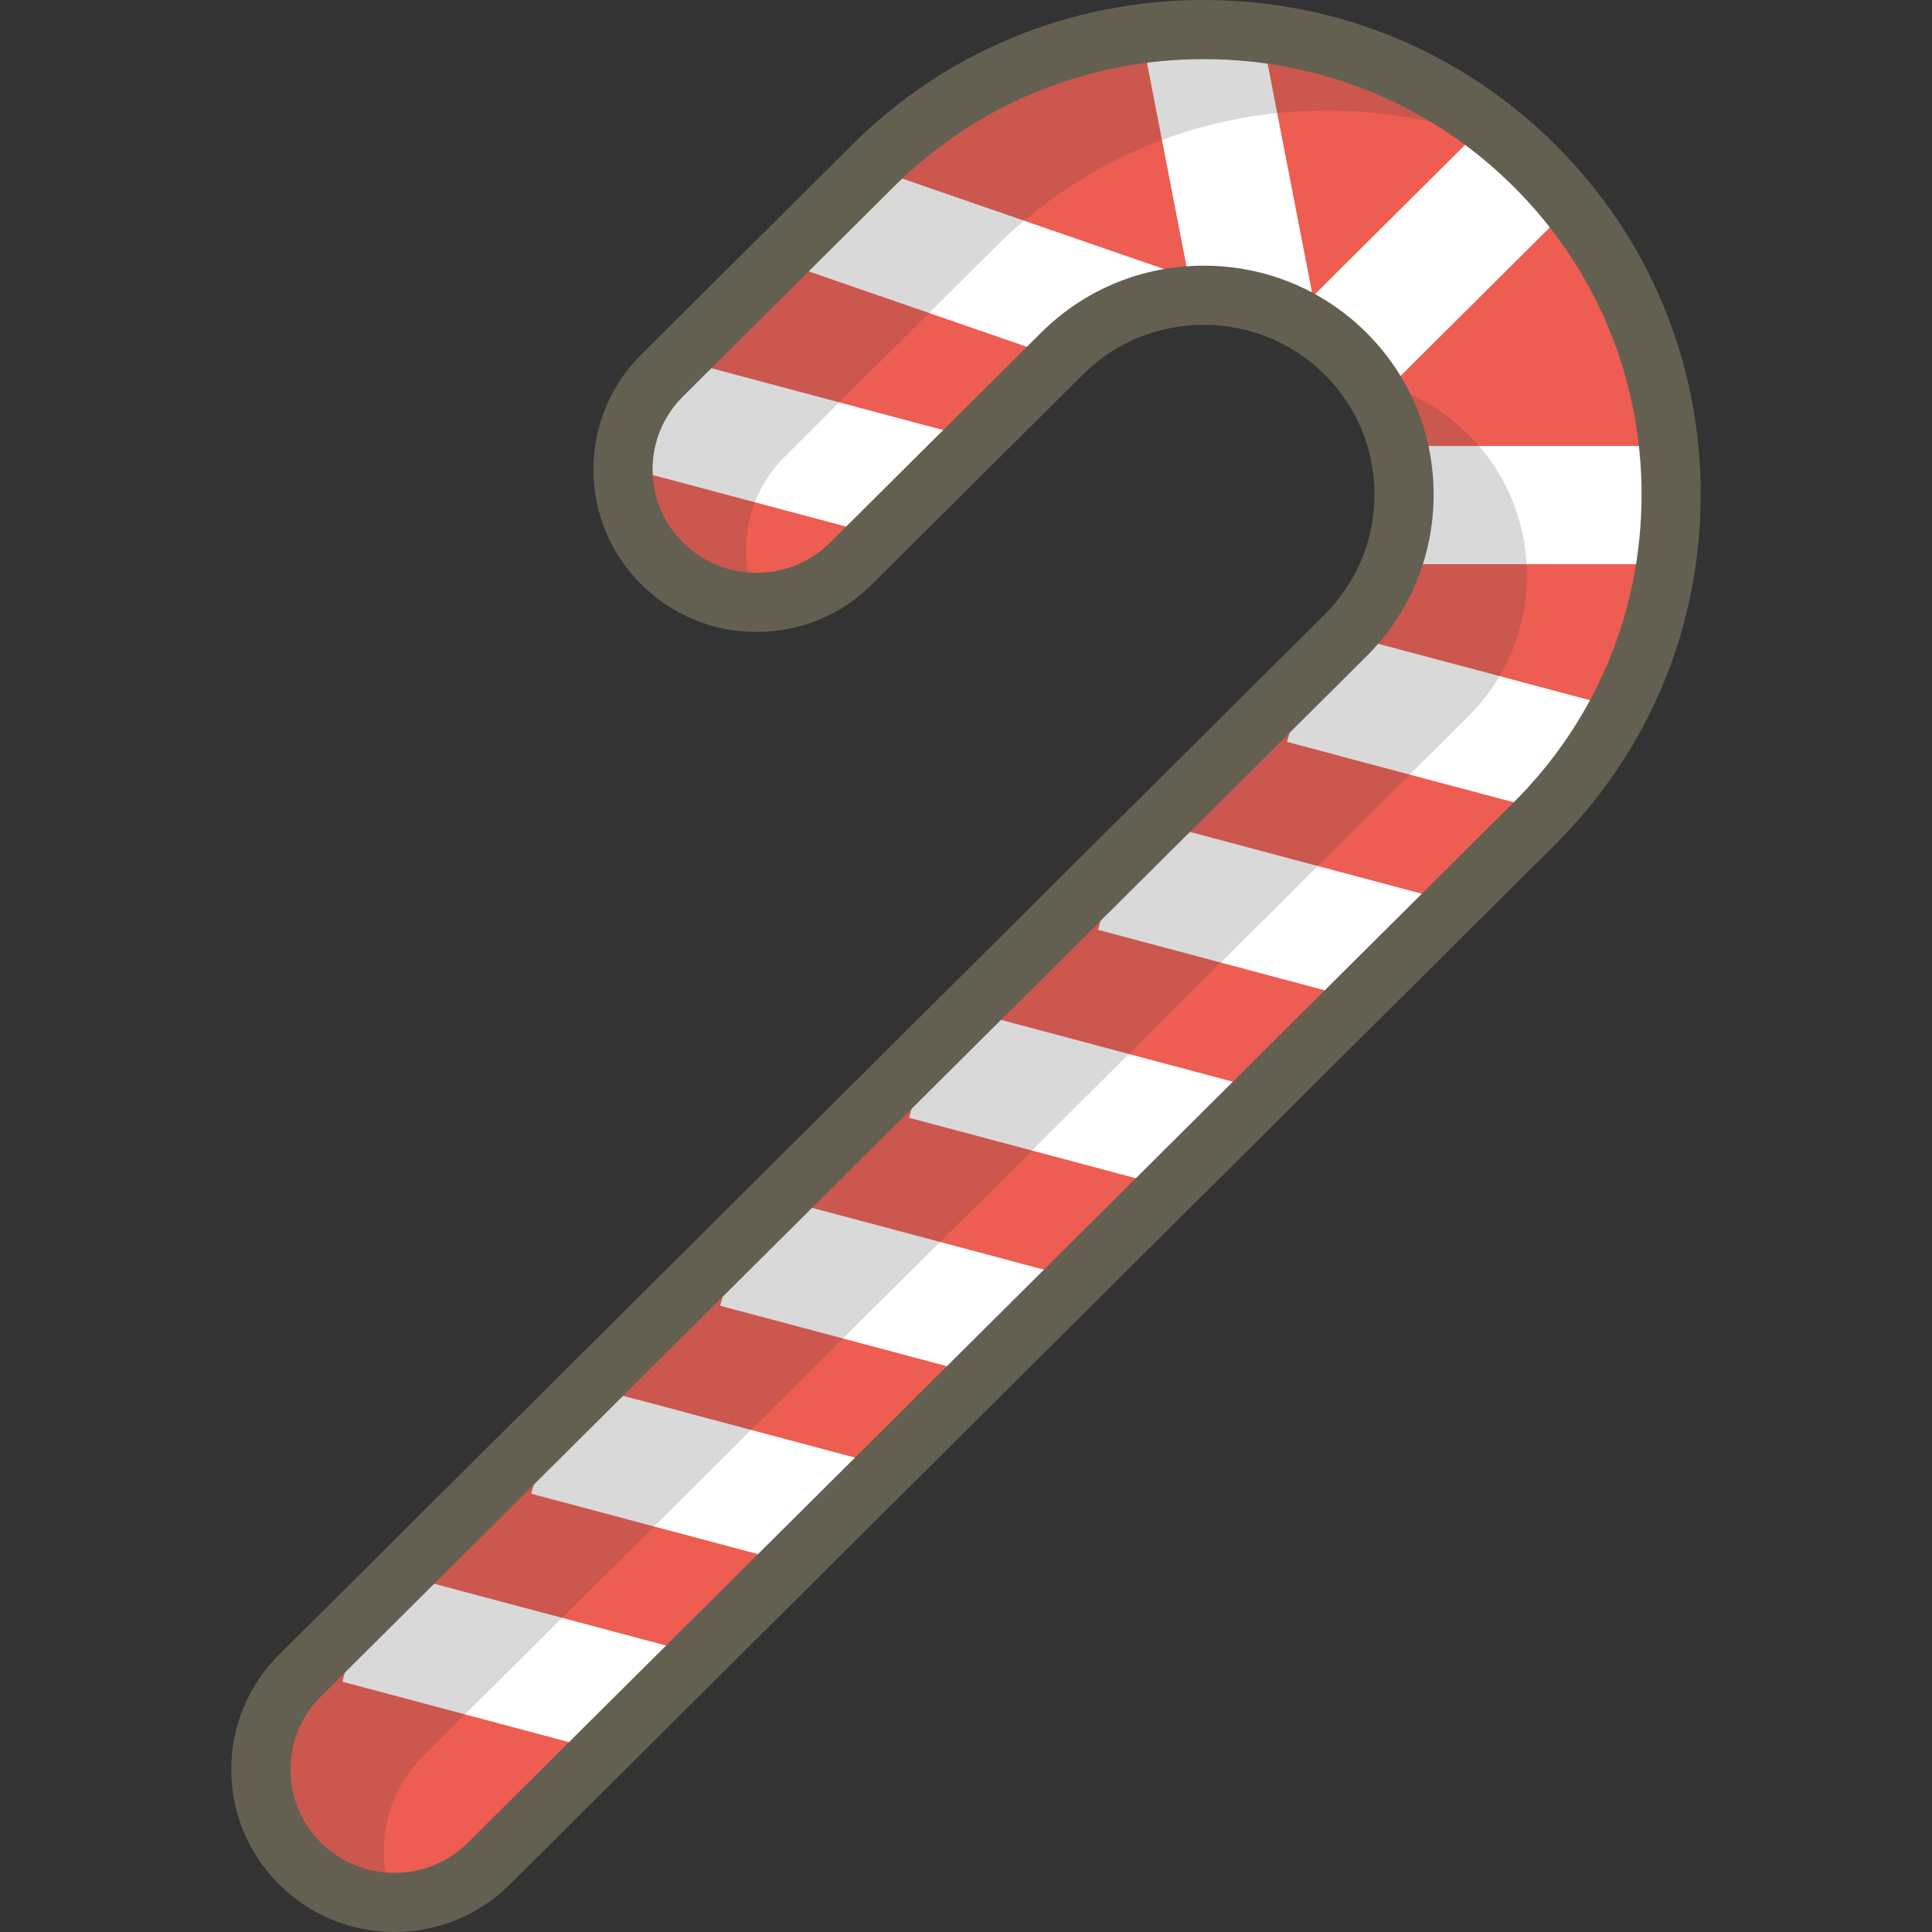
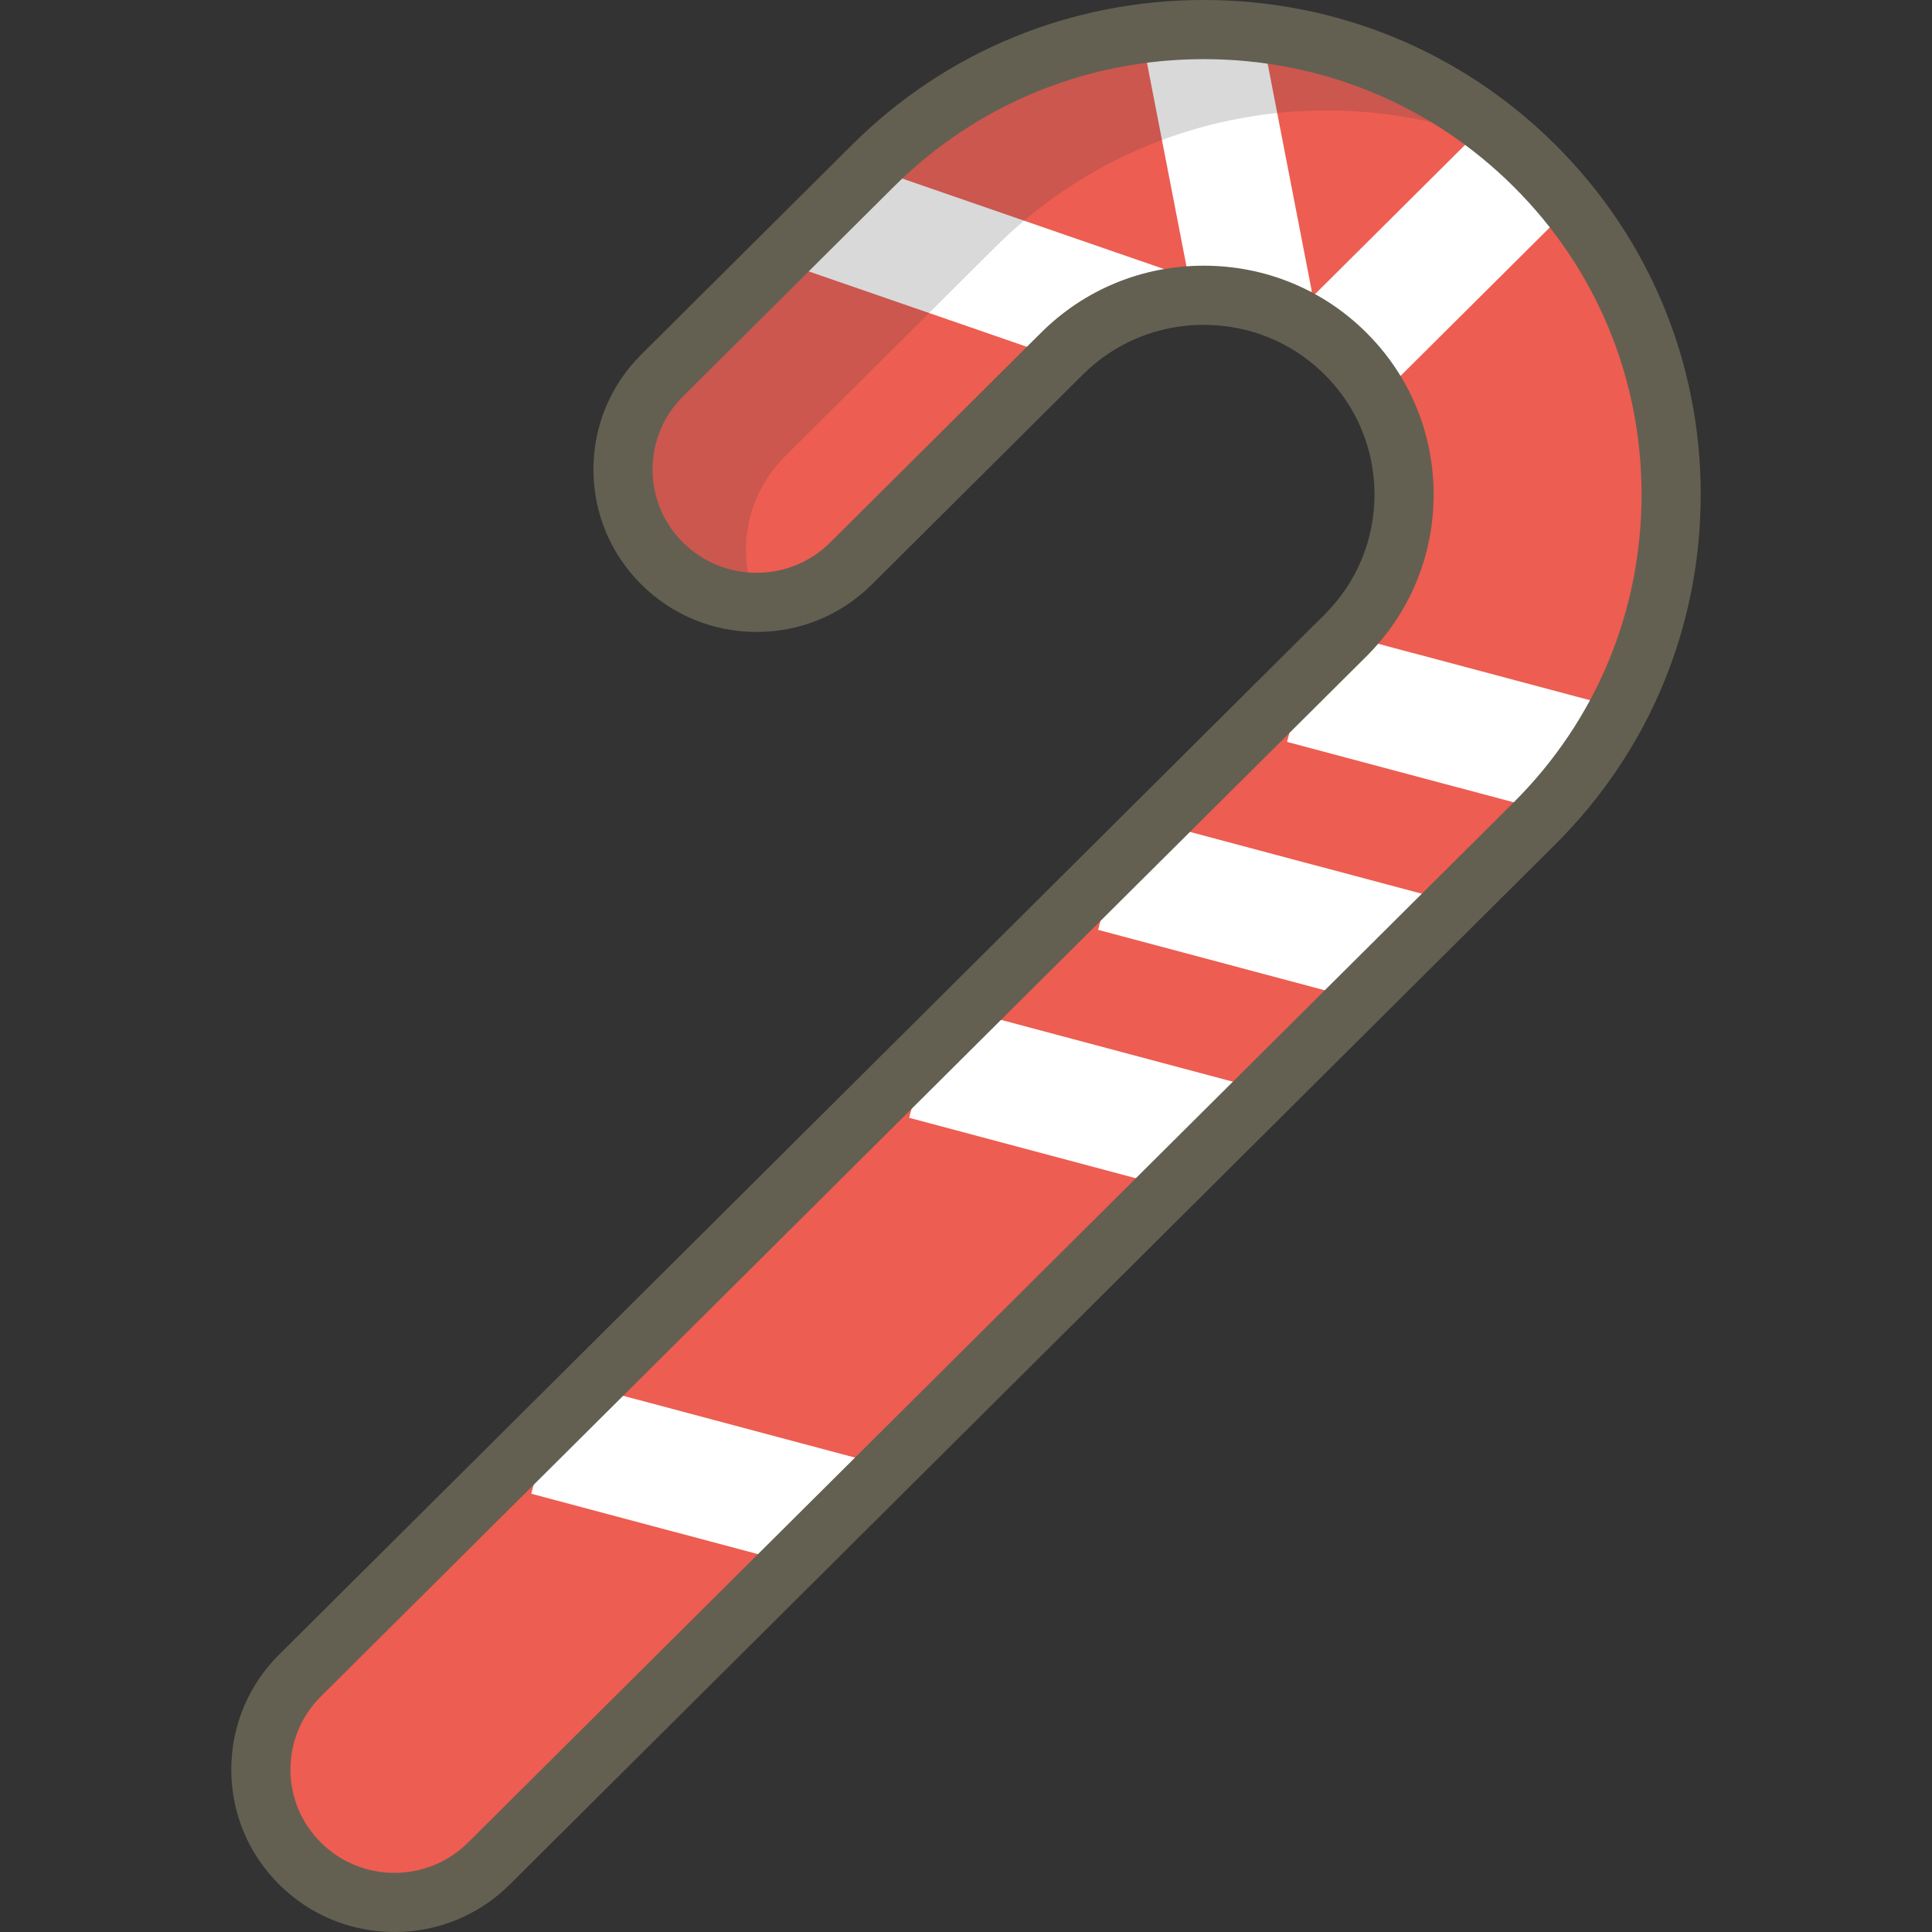
<svg xmlns="http://www.w3.org/2000/svg" version="1.1" id="Layer_1" x="0px" y="0px" viewBox="0 0 512 512" style="enable-background:new 0 0 512 512;" xml:space="preserve">
  <rect x="0" y="0" width="512" height="512" fill="#333333" stroke="none" />
  <path style="fill:#ED5D51;" d="M79.502,493.847c-13.826-13.755-13.826-36.056,0-49.811l277.057-275.621  c20.708-20.6,20.708-54.118,0-74.718c-20.706-20.599-54.399-20.599-75.106,0l-55.912,55.622c-13.825,13.755-36.243,13.755-50.07,0  c-13.826-13.755-13.826-36.056,0-49.811l55.915-55.622c48.315-48.065,126.931-48.065,175.247,0s48.316,126.274,0,174.339  L129.572,493.847C115.746,507.602,93.329,507.602,79.502,493.847z" />
  <g>
    <path style="fill:#FFFFFF;" d="M206.067,69.071l74.32,25.687l1.066-1.061c7.346-7.307,16.329-12.009,25.783-14.131l2.684-7.768   l-79.11-27.342L206.067,69.071z" />
-     <path style="fill:#FFFFFF;" d="M233.012,141.888l25.719-25.585l-78.979-21.054l-4.282,4.259   c-6.753,6.719-10.198,15.477-10.354,24.281L233.012,141.888z" />
    <path style="fill:#FFFFFF;" d="M302.465,8.939l13.47,69.406c5.75-0.328,11.541,0.272,17.132,1.79l14.597-2.833L334.369,8.784   C323.776,7.479,313.047,7.533,302.465,8.939z" />
    <path style="fill:#FFFFFF;" d="M391.822,34.849l-49.168,48.913c5.02,2.479,9.729,5.78,13.906,9.935   c3.564,3.545,6.5,7.479,8.837,11.658l48.533-48.283L391.822,34.849z" />
-     <path style="fill:#FFFFFF;" d="M441.375,118.177h-70.881c2.44,9.719,2.065,19.993-1.111,29.543v1.803l71.991,0.001L441.375,118.177   L441.375,118.177z" />
    <path style="fill:#FFFFFF;" d="M429.108,187.632l-72.457-19.314c-0.031,0.031-0.061,0.065-0.092,0.096l-10.846,10.79l-4.639,17.404   l68.735,18.321C417.631,206.56,424.064,197.363,429.108,187.632z" />
    <polygon style="fill:#FFFFFF;" points="295.645,229.013 291.006,246.418 359.844,264.769 376.542,248.158 379.374,237.532    306.585,218.131  " />
    <polygon style="fill:#FFFFFF;" points="329.302,287.344 256.514,267.942 245.573,278.826 240.934,296.23 309.773,314.58    326.469,297.97  " />
-     <polygon style="fill:#FFFFFF;" points="279.232,337.156 206.443,317.753 195.503,328.636 190.863,346.042 259.703,364.391    276.4,347.781  " />
    <polygon style="fill:#FFFFFF;" points="229.16,386.966 156.372,367.565 145.432,378.447 140.792,395.853 209.632,414.203    226.327,397.593  " />
-     <polygon style="fill:#FFFFFF;" points="176.258,447.403 179.091,436.778 106.301,417.375 95.361,428.259 90.721,445.664    159.562,464.014  " />
  </g>
  <g style="opacity:0.2;">
-     <path style="fill:#414042;" d="M112.064,465.457L389.12,189.835c20.708-20.599,20.708-54.117,0-74.716   c-7.551-7.513-16.834-12.273-26.581-14.306c14.472,20.594,12.488,49.231-5.98,67.602L79.502,444.036   c-13.826,13.755-13.826,36.056,0,49.811c6.91,6.874,15.966,10.312,25.023,10.315C99.037,491.331,101.545,475.922,112.064,465.457z" />
    <path style="fill:#414042;" d="M200.493,159.635c-5.488-12.831-2.981-28.242,7.538-38.706l55.912-55.622   c37.474-37.28,93.174-45.637,138.826-25.088C354.217-4.139,278.434-2.922,231.384,43.886L175.47,99.508   c-13.826,13.755-13.826,36.056,0,49.811C182.38,156.193,191.436,159.632,200.493,159.635z" />
  </g>
  <path style="fill:#636052;" d="M104.537,512c-11.543,0-22.397-4.473-30.562-12.597c-8.176-8.135-12.68-18.952-12.68-30.461  c0-11.51,4.504-22.327,12.68-30.461l277.058-275.623c8.525-8.481,13.221-19.776,13.221-31.804  c-0.001-12.027-4.696-23.321-13.221-31.803c-8.537-8.492-19.911-13.169-32.026-13.169c-12.116,0-23.489,4.677-32.026,13.169  l-55.911,55.622c-8.165,8.123-19.019,12.597-30.562,12.597s-22.397-4.474-30.562-12.597c-8.176-8.135-12.679-18.953-12.679-30.462  c0-11.509,4.502-22.327,12.679-30.461l55.914-55.622C250.703,13.613,283.783,0,319.007,0s68.304,13.613,93.15,38.33  c24.858,24.728,38.548,57.659,38.548,92.725s-13.69,67.997-38.548,92.725L135.1,499.403C126.934,507.526,116.079,512,104.537,512z   M319.006,70.41c16.288,0,31.586,6.297,43.08,17.731c11.504,11.444,17.84,26.685,17.841,42.913c0,16.229-6.336,31.47-17.842,42.915  L85.029,449.591c-5.197,5.171-8.06,12.042-8.06,19.35c0,7.308,2.863,14.179,8.06,19.35c5.208,5.181,12.136,8.034,19.508,8.034  c7.372,0,14.299-2.854,19.508-8.034L401.104,212.67c21.878-21.765,33.928-50.749,33.928-81.614  c0-30.864-12.049-59.849-33.928-81.614c-21.891-21.777-51.045-33.769-82.098-33.769S258.8,27.666,236.91,49.441l-55.914,55.622  c-5.197,5.171-8.059,12.042-8.059,19.35c0,7.307,2.862,14.179,8.059,19.349c5.209,5.182,12.138,8.035,19.508,8.035  s14.299-2.854,19.507-8.035l55.913-55.622C287.42,76.708,302.719,70.41,319.006,70.41z" />
  <g>
</g>
  <g>
</g>
  <g>
</g>
  <g>
</g>
  <g>
</g>
  <g>
</g>
  <g>
</g>
  <g>
</g>
  <g>
</g>
  <g>
</g>
  <g>
</g>
  <g>
</g>
  <g>
</g>
  <g>
</g>
  <g>
</g>
</svg>